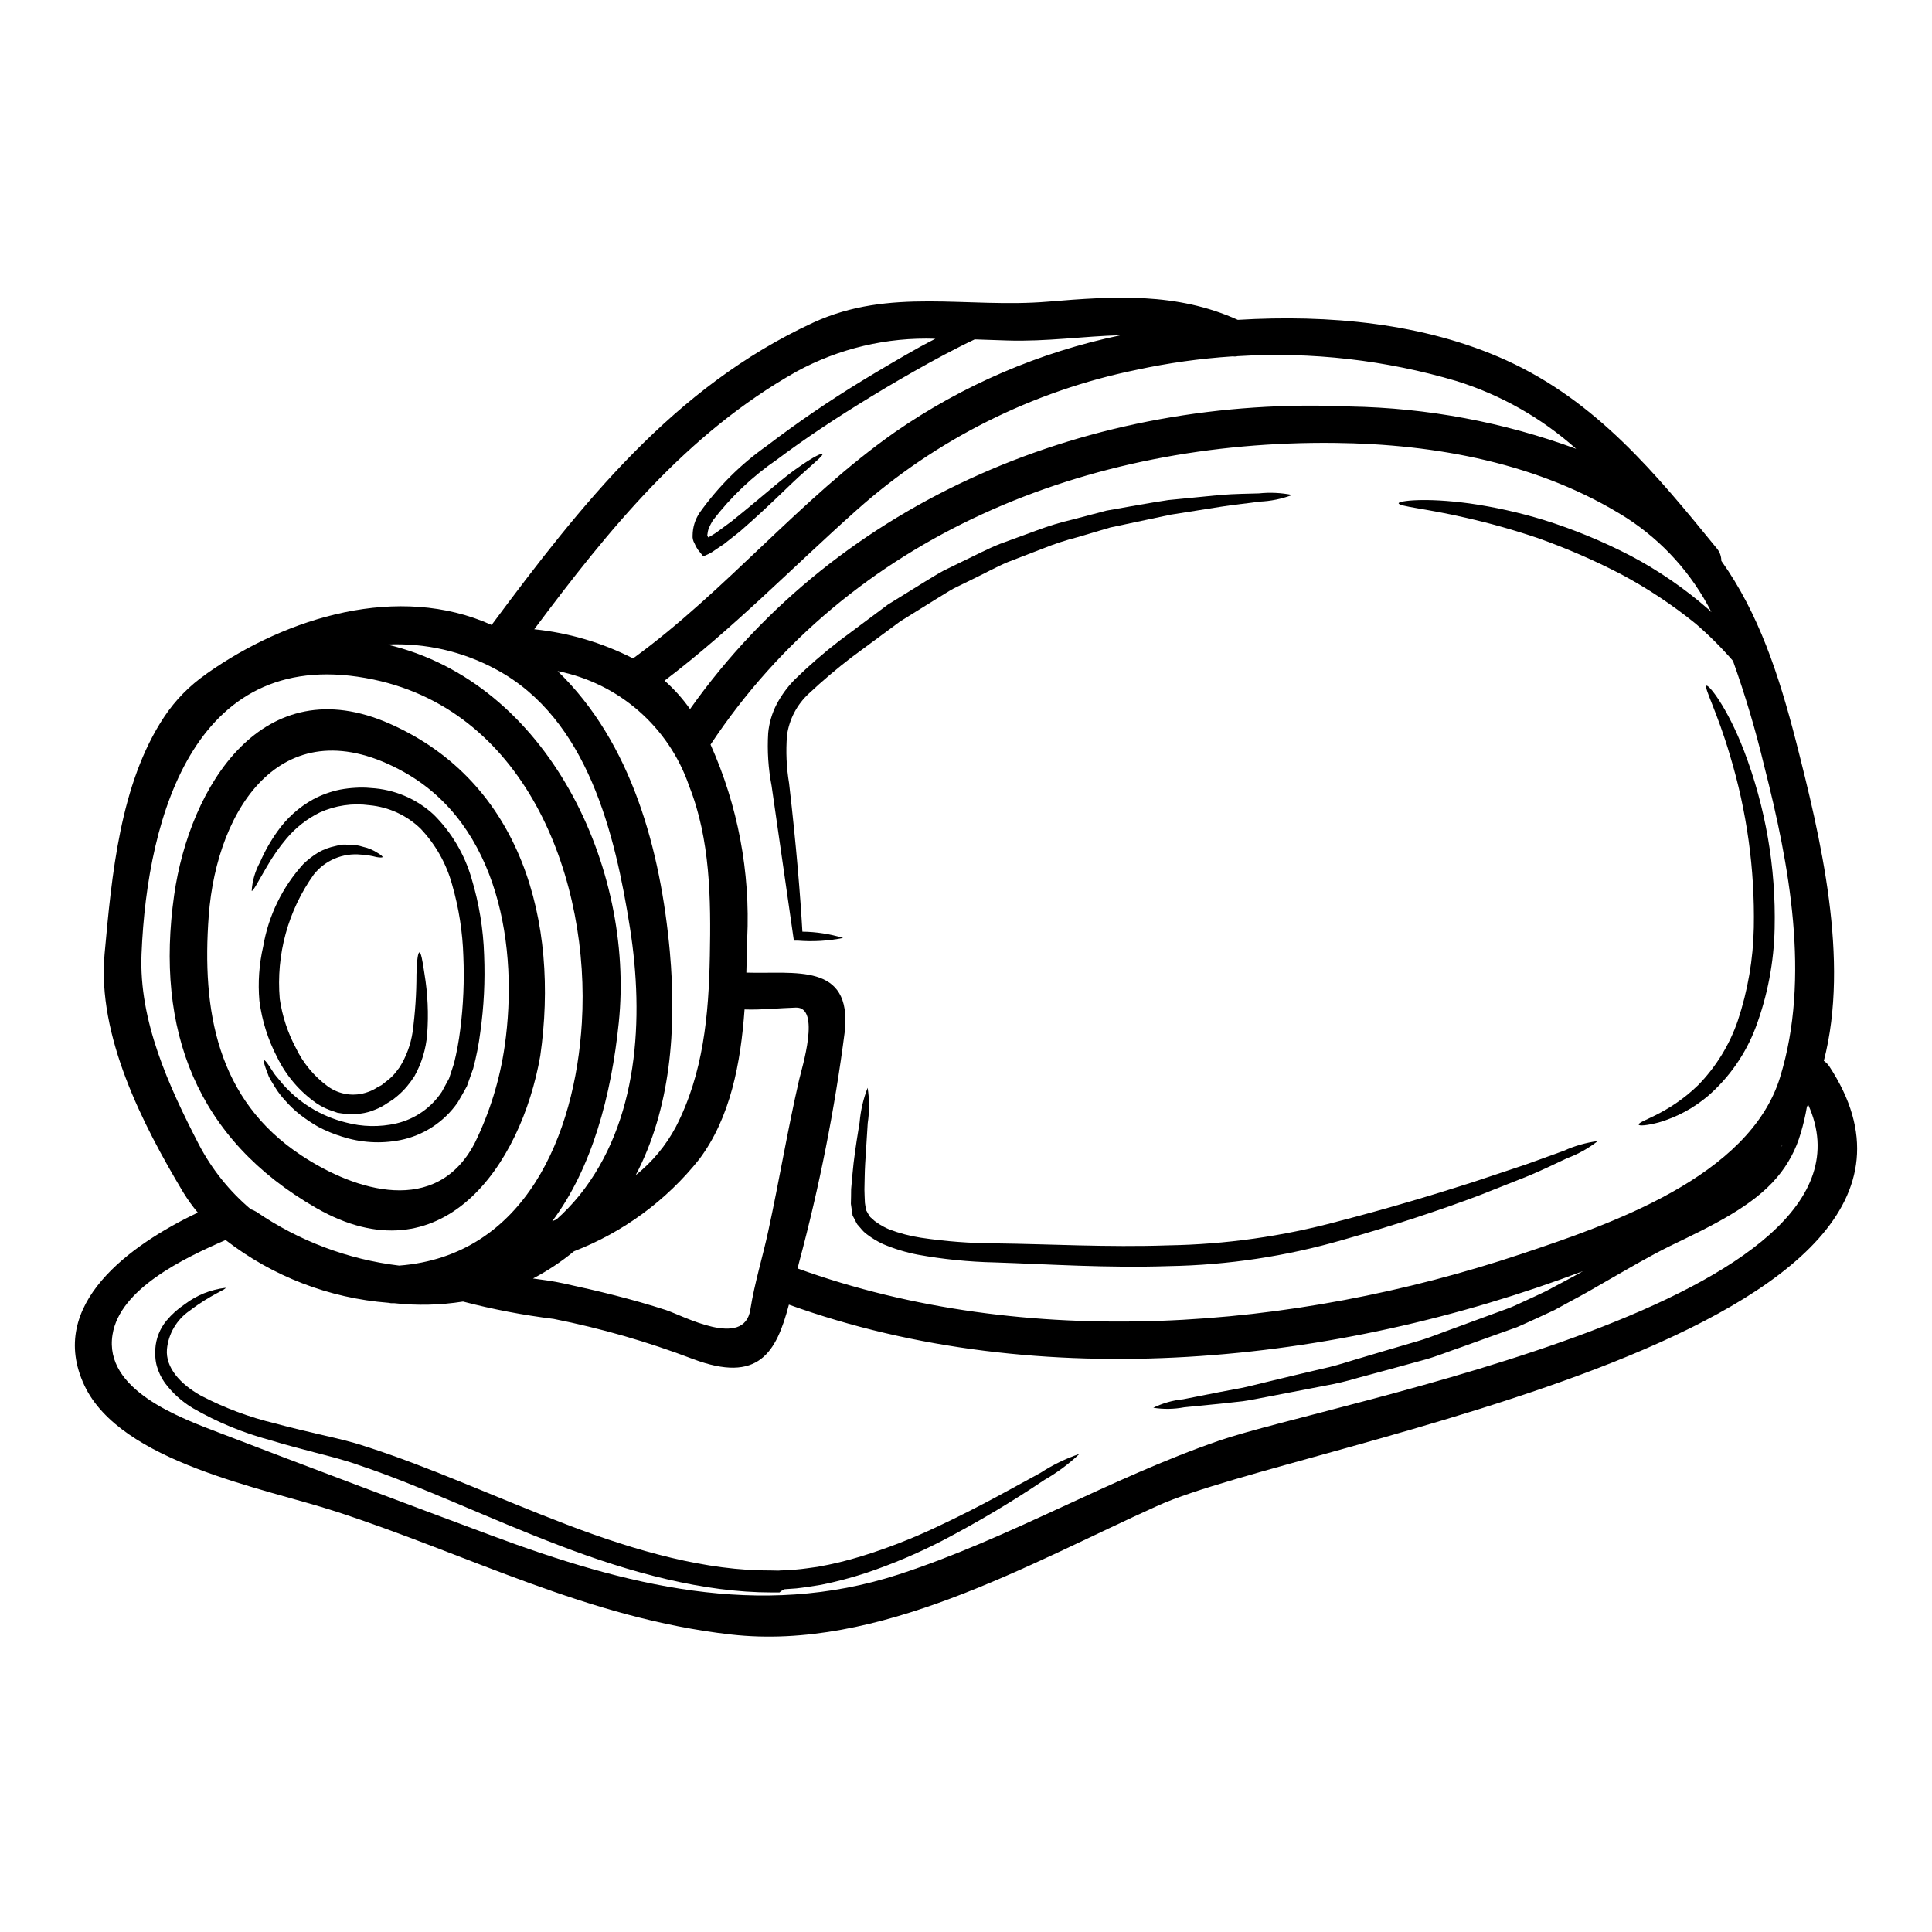
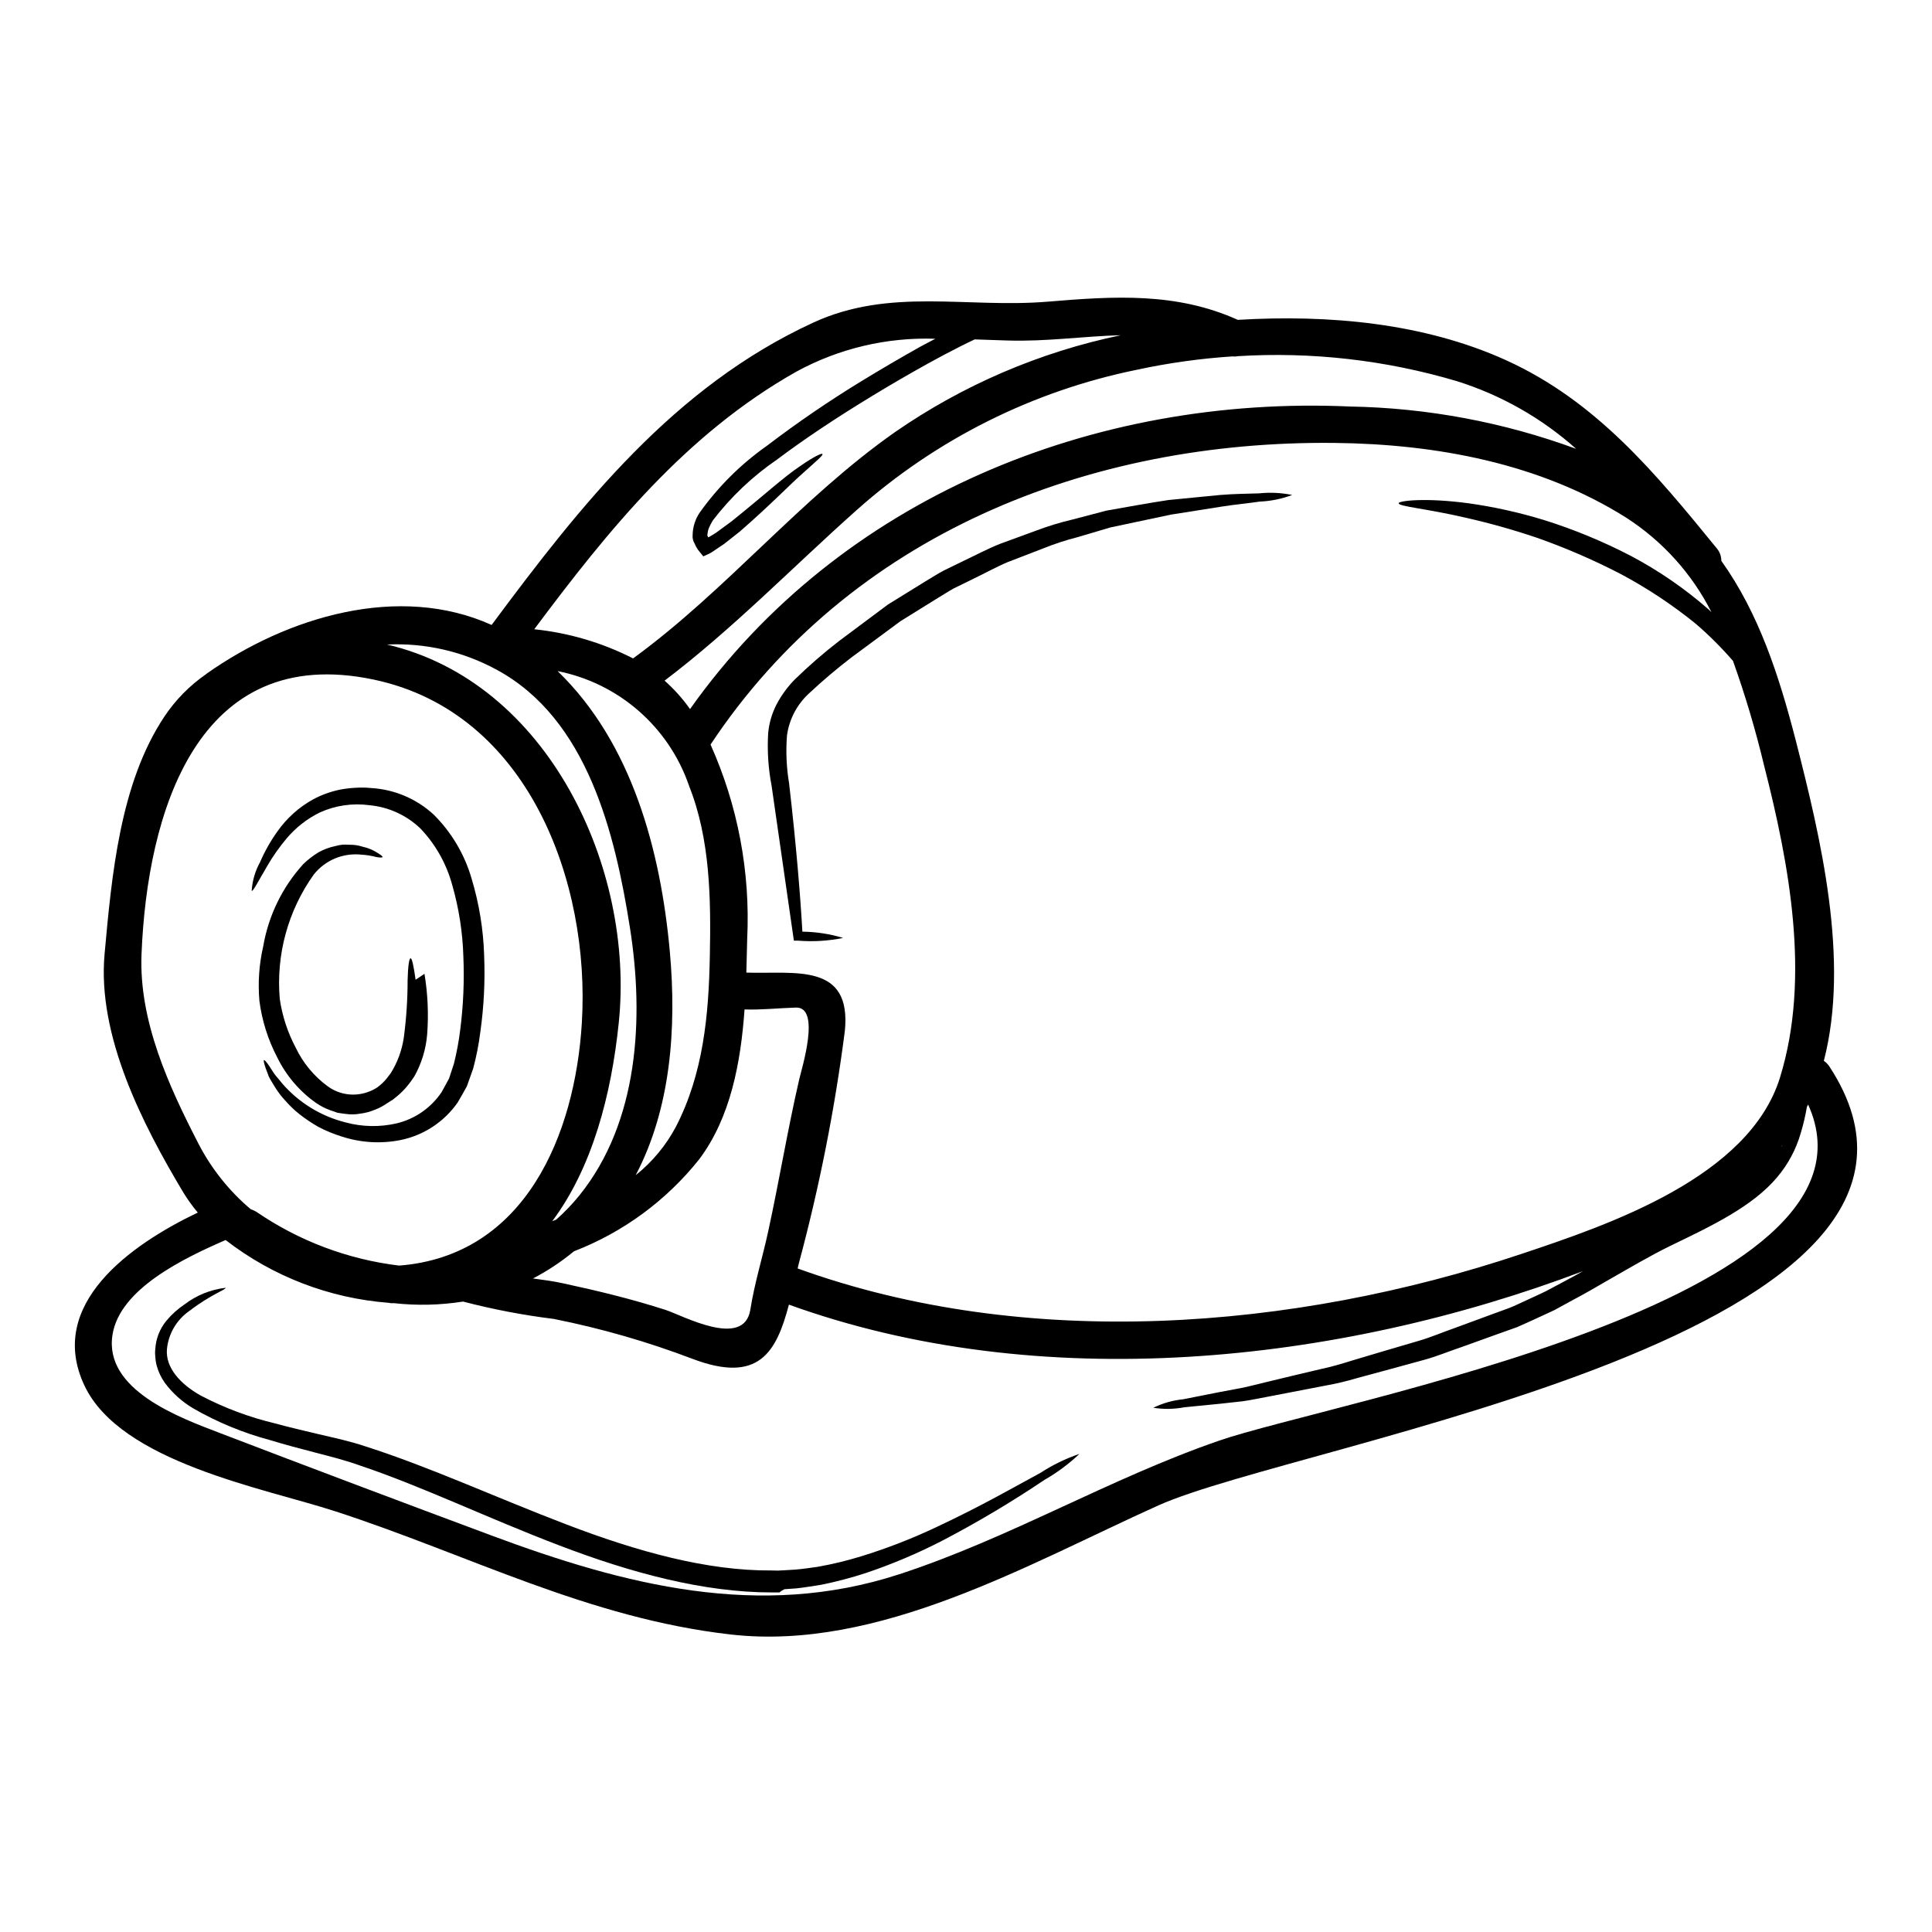
<svg xmlns="http://www.w3.org/2000/svg" fill="#000000" width="800px" height="800px" version="1.1" viewBox="144 144 512 512">
  <g>
    <path d="m628.75 426.54c46.605 70.965-140.38 99.605-177.75 116.4-34.441 15.492-74.129 38.715-113.4 34.211-37.785-4.305-69.336-21.133-104.76-32.645-18.848-6.133-56.879-12.949-66.469-33.336-10.137-21.523 12.266-37.336 30.043-45.828-1.414-1.684-2.699-3.473-3.848-5.348-10.828-18.094-22.82-41.512-20.852-63.168 1.891-20.742 4.043-45.172 15.82-62.883l-0.004 0.004c2.957-4.441 6.731-8.281 11.121-11.316 0.074-0.047 0.141-0.102 0.195-0.164 21.297-15 50.844-23.938 75.438-12.848 23.68-31.883 48.266-63.078 85.188-80.102 20.422-9.426 40.738-3.781 62.266-5.578 17.578-1.469 34.016-2.512 50.289 4.824 24.039-1.434 49.277 0.789 71.164 10.73 23.875 10.863 39.598 29.973 55.836 49.902 0.742 0.91 1.148 2.051 1.141 3.227 9.883 13.863 15.23 30.137 19.766 47.746 6.492 25.441 14.352 57.988 7.402 84.766h0.004c0.555 0.375 1.035 0.852 1.41 1.406zm-161.77 99.277c30.035-10.406 179.84-36.957 156.19-89.102-0.098 0.227-0.227 0.426-0.328 0.617h0.004c-0.398 2.348-0.941 4.668-1.629 6.945-1.23 4.305-3.367 8.297-6.262 11.711-6.492 7.731-17.32 12.883-28.277 18.164-5.609 2.754-11.02 5.973-16.961 9.363-2.902 1.691-5.902 3.426-9.102 5.117-1.574 0.852-3.148 1.695-4.723 2.578-1.633 0.75-3.231 1.5-4.859 2.25-1.695 0.746-3.148 1.469-4.992 2.25-1.695 0.586-3.356 1.203-5.023 1.789-3.293 1.207-6.59 2.363-9.785 3.523-3.227 1.078-6.324 2.383-9.488 3.262-3.164 0.883-6.262 1.695-9.293 2.543-3.031 0.848-5.973 1.598-8.809 2.383v0.004c-2.766 0.82-5.574 1.484-8.414 1.992-5.481 1.074-10.555 2.051-15.227 2.934-2.312 0.426-4.535 0.914-6.656 1.207-2.086 0.227-4.074 0.457-5.934 0.652-3.715 0.359-6.945 0.684-9.551 0.945h-0.004c-2.715 0.516-5.496 0.559-8.223 0.129 2.484-1.215 5.172-1.977 7.926-2.25 2.578-0.52 5.738-1.141 9.391-1.859 1.863-0.359 3.816-0.715 5.902-1.109 2.086-0.395 4.207-1.012 6.492-1.531 4.535-1.109 9.488-2.281 14.84-3.543 2.676-0.555 5.414-1.371 8.219-2.25 2.805-0.816 5.676-1.695 8.66-2.578 2.984-0.883 6.004-1.758 9.102-2.672 3.098-0.914 6.133-2.219 9.297-3.324 3.148-1.18 6.359-2.363 9.621-3.543 1.629-0.586 3.262-1.18 4.891-1.789 1.438-0.555 3.195-1.438 4.793-2.152 1.598-0.715 3.227-1.5 4.824-2.25 1.535-0.816 3.035-1.629 4.535-2.414 1.793-0.945 3.59-1.922 5.379-2.938-65.371 24.723-143.94 32.883-210.44 8.871-3.324 12.652-7.988 21.004-25.504 14.383h-0.004c-11.953-4.555-24.27-8.102-36.82-10.598-8.105-1.004-16.133-2.539-24.035-4.598-6.055 0.957-12.207 1.098-18.297 0.426h-0.164c-0.438 0.035-0.879 0-1.305-0.102-15.699-1.211-30.699-6.992-43.148-16.633-11.02 4.793-28.047 12.914-29.973 25.082-2.363 14.645 17.773 21.984 28.441 26.059 23.902 9.164 48.02 18.23 71.977 27.16 35.289 13.141 71 22.34 107.96 10.309 29.254-9.52 55.801-25.398 84.797-35.414zm148.78-96.41c8.09-26.32 2.414-56.391-4.238-82.453v0.004c-2.25-9.418-5.008-18.703-8.266-27.82-3.039-3.504-6.328-6.785-9.84-9.816-6.184-5.016-12.836-9.43-19.859-13.176-7.113-3.688-14.469-6.879-22.016-9.555-6.207-2.109-12.523-3.894-18.918-5.348-10.797-2.512-17.973-3.004-17.973-3.883 0.035-0.652 7.086-1.535 18.656 0.031h0.004c6.703 0.949 13.32 2.422 19.797 4.402 7.938 2.481 15.645 5.66 23.027 9.492 7.418 3.918 14.355 8.691 20.668 14.223 0.262 0.227 0.488 0.488 0.746 0.715-5.156-10.172-12.922-18.793-22.504-24.98-22.895-14.48-50.523-19.57-77.332-19.863-65.137-0.711-128.48 24.23-165.41 79.938 7.231 16.145 10.562 33.762 9.715 51.434-0.066 2.906-0.129 5.902-0.227 9 12.754 0.426 27.984-2.805 26.094 15.559h-0.004c-2.668 20.688-6.723 41.172-12.133 61.316-0.129 0.52-0.262 1.008-0.359 1.531 60.566 21.914 131.31 16.375 191.68-3.812 23.266-7.769 60.578-20.355 68.695-46.934zm0.328 18.523c0.098-0.16 0.164-0.328 0.262-0.457-0.062 0.035-0.094 0.098-0.16 0.164zm-114.34-196.2c20.469 0.359 40.73 4.152 59.945 11.215-9.141-8.156-19.918-14.273-31.609-17.934-18.824-5.594-38.484-7.832-58.082-6.621-0.473 0.102-0.957 0.121-1.438 0.062-8.512 0.559-16.969 1.742-25.309 3.543-27.578 5.617-53.176 18.434-74.195 37.148-16.992 15.133-32.812 31.488-50.945 45.238v-0.004c2.535 2.242 4.801 4.769 6.75 7.535 39.676-56.02 106.98-83.219 174.88-80.184zm-60.762-18.895c-9.84 0.262-19.734 1.727-29.973 1.402l-8.711-0.293c-1.312 0.617-2.582 1.234-3.812 1.859-2.836 1.438-5.613 2.902-8.266 4.367-5.348 2.969-10.402 5.902-15.164 8.809-9.488 5.769-17.875 11.348-25.082 16.762v0.004c-6.516 4.453-12.277 9.914-17.078 16.18-0.391 0.648-0.742 1.324-1.043 2.019-0.211 0.555-0.344 1.141-0.395 1.73-0.066 0.129 0.031 0.324 0.094 0.488l0.133 0.227c0.062 0.031 0.16-0.066 0.227-0.098l0.227-0.129 0.617-0.359 0.004 0.004c0.625-0.367 1.223-0.77 1.797-1.211 1.141-0.848 2.281-1.664 3.324-2.445 8.348-6.691 13.957-11.84 18.004-14.516 3.938-2.754 5.902-3.586 6.066-3.324 0.227 0.328-1.371 1.664-4.891 4.824-3.586 3.102-8.66 8.48-16.992 15.719-1.074 0.852-2.215 1.762-3.394 2.676v0.004c-0.586 0.488-1.207 0.938-1.859 1.336l-1.305 0.879h0.004c-0.531 0.398-1.102 0.75-1.695 1.043l-0.816 0.363-0.426 0.191-0.195 0.098c-0.07-0.047-0.129-0.117-0.16-0.195l-1.238-1.531h-0.004c-0.387-0.547-0.703-1.137-0.949-1.758-0.379-0.633-0.547-1.367-0.484-2.098 0.02-2.141 0.668-4.227 1.863-6 4.891-6.867 10.91-12.859 17.805-17.711 8.133-6.199 16.578-11.965 25.309-17.285 4.824-2.938 9.914-5.938 15.328-8.969 1.273-0.715 2.676-1.402 4.016-2.121-12.832-0.445-25.551 2.562-36.824 8.711-29.191 16.449-49.77 41.887-69.469 68.273 9.133 0.934 18.012 3.555 26.191 7.727 24.754-18.035 44.289-42.332 69.367-59.945 18.027-12.492 38.379-21.23 59.852-25.699zm-85.191 197.23c0.684-2.969 5.805-19.285-0.883-19.047-4.531 0.129-9.055 0.652-13.598 0.492-1.012 14.168-3.719 28.633-12 39.691-8.703 10.941-20.164 19.363-33.203 24.402-3.359 2.773-7 5.188-10.859 7.207 2.707 0.359 5.449 0.719 8.09 1.309 9.133 1.969 18.23 4.172 27.102 7.043 4.438 1.438 20.742 10.406 22.402-0.094 1.109-7.047 3.262-13.895 4.762-20.859 2.906-13.367 5.121-26.836 8.188-40.145zm-23.68-32.711c0.297-15.035 0.129-30.949-5.512-45.102l0.004-0.004c-5.363-15.617-18.637-27.199-34.836-30.398 19.68 19.016 27.301 47.453 29.746 74.391 1.828 20.285 0.227 41.547-9.055 59.195 4.402-3.504 8.035-7.879 10.668-12.852 7.258-14.082 8.695-29.586 8.984-45.234zm-34.539 63.402c15.688-19.504 17.121-46.965 13.383-70.773-3.938-24.98-11.223-55.496-35.391-68.527l0.004 0.004c-8.875-4.828-18.902-7.129-28.992-6.652 42.66 9.98 65.652 59.199 61.402 100.19-1.969 19.211-7.043 38.484-17.641 52.641 0.395-0.16 0.746-0.328 1.105-0.457h-0.004c2.215-1.973 4.266-4.121 6.133-6.426zm0.621-45.762c2.246-37.082-14.09-82.219-55.152-90.895-46.934-9.895-60.039 35.516-61.539 72.73-0.723 17.648 7.125 34.832 15.164 50.41 3.43 6.582 8.109 12.43 13.777 17.219 0.523 0.172 1.027 0.398 1.5 0.688 11.277 7.727 24.258 12.617 37.832 14.25 33.383-2.594 46.625-34.656 48.422-64.398z" />
-     <path d="m606.15 342.88c5.746 15.035 8.512 31.039 8.148 47.129-0.18 8.973-1.879 17.848-5.019 26.254-2.641 6.992-6.969 13.223-12.598 18.137-3.805 3.238-8.25 5.637-13.047 7.043-3.324 0.883-5.215 0.949-5.348 0.621-0.359-1.012 7.504-2.481 15.789-10.535h-0.004c4.711-4.84 8.289-10.664 10.473-17.055 2.644-7.961 4.074-16.273 4.238-24.66 0.285-15.457-1.852-30.863-6.328-45.656-3.356-11.449-6.941-17.973-6.227-18.43 0.574-0.391 5.484 5.641 9.922 17.152z" />
-     <path d="m567.43 446.39c-2.477 1.938-5.238 3.481-8.188 4.566-2.703 1.27-6.035 2.902-9.945 4.566-3.981 1.598-8.512 3.394-13.5 5.348-10.082 3.781-22.309 7.871-35.945 11.711-14.977 4.344-30.461 6.68-46.051 6.949-16.504 0.551-32.156-0.523-46.25-0.98-6.824-0.148-13.629-0.836-20.348-2.055-3.156-0.609-6.242-1.551-9.199-2.809-1.441-0.668-2.809-1.484-4.078-2.441-0.703-0.492-1.332-1.086-1.855-1.766l-0.883-1.008c-0.184-0.293-0.344-0.598-0.488-0.914l-0.457-0.883-0.129-0.227-0.035-0.066-0.16-0.359v-0.16l-0.098-0.555c-0.098-0.789-0.227-1.535-0.328-2.281 0.035-1.34 0.066-2.641 0.066-3.883 0.227-2.481 0.395-4.762 0.652-6.914 0.52-4.238 1.105-7.871 1.598-10.828 0.273-3.129 0.984-6.203 2.117-9.133 0.492 3.102 0.5 6.258 0.031 9.359-0.191 3-0.422 6.652-0.684 10.859-0.129 2.121-0.129 4.371-0.191 6.754 0.031 1.141 0.062 2.312 0.129 3.523 0.062 0.52 0.16 1.043 0.262 1.574l0.066 0.395 0.062 0.098 0.492 0.879c0.191 0.266 0.359 0.586 0.52 0.816l0.555 0.492v-0.004c0.363 0.371 0.77 0.699 1.207 0.977 1.039 0.727 2.156 1.34 3.324 1.828 2.699 1.016 5.5 1.75 8.348 2.188 6.516 0.977 13.094 1.477 19.684 1.5 14.219 0.16 29.711 1.074 45.887 0.52h-0.004c15.172-0.25 30.254-2.375 44.898-6.332 13.734-3.543 25.832-7.211 35.977-10.469 5.09-1.695 9.652-3.219 13.699-4.566l10.234-3.688-0.004-0.004c2.859-1.297 5.898-2.168 9.012-2.578z" />
    <path d="m486.45 275.17c-2.773 1.047-5.699 1.641-8.66 1.762-2.754 0.426-6.227 0.715-10.145 1.34-3.918 0.621-8.445 1.336-13.383 2.117-4.891 1.043-10.273 2.184-16.012 3.394-2.805 0.848-5.711 1.695-8.711 2.578h0.004c-3.109 0.793-6.16 1.797-9.133 2.996-3.066 1.172-6.195 2.379-9.391 3.621-3.148 1.336-6.231 3.066-9.445 4.598-1.598 0.789-3.231 1.598-4.828 2.363-1.598 0.883-3.098 1.891-4.695 2.836-3.098 1.926-6.262 3.883-9.445 5.867-4.367 3.231-8.66 6.391-12.883 9.523l-0.004 0.004c-3.941 3.016-7.731 6.227-11.352 9.621-3.164 2.91-5.219 6.832-5.805 11.09-0.332 4.246-0.148 8.52 0.555 12.719 1.926 16.602 3.004 30.137 3.523 39.301 3.66 0.043 7.293 0.602 10.797 1.664-3.938 0.801-7.969 1.043-11.973 0.719h-1.078l-0.16-1.109c-1.305-9.055-3.293-22.926-5.738-39.887v-0.004c-0.887-4.606-1.195-9.309-0.914-13.992 0.246-2.676 1.008-5.277 2.246-7.664 1.266-2.391 2.871-4.59 4.766-6.519 3.754-3.664 7.715-7.106 11.871-10.305 4.199-3.133 8.48-6.332 12.852-9.594 3.363-2.055 6.652-4.109 9.914-6.129 1.664-0.98 3.262-2.023 4.926-2.906 1.664-0.816 3.363-1.629 5.023-2.445 3.328-1.574 6.527-3.293 9.84-4.602 3.324-1.238 6.586-2.414 9.781-3.586l-0.004 0.004c3.082-1.16 6.238-2.117 9.445-2.867 3.102-0.82 6.102-1.605 9-2.363 5.934-1.043 11.414-2.055 16.441-2.805 5.055-0.488 9.621-0.945 13.664-1.336 4.012-0.328 7.477-0.328 10.305-0.426h0.004c2.938-0.309 5.906-0.168 8.801 0.422z" />
    <path d="m430.06 529.3c-2.801 2.656-5.914 4.969-9.266 6.883-8.719 5.863-17.758 11.242-27.07 16.109-6.504 3.356-13.25 6.211-20.188 8.547-3.914 1.281-7.898 2.332-11.938 3.148-2.121 0.324-4.367 0.715-6.523 0.945-1.043 0.062-2.121 0.16-3.195 0.227l-0.816 0.457-0.492 0.395h-2.086c-18.07 0-37.344-5.215-56.262-12.457-19.016-7.242-36.363-15.652-52.801-21.168-3.938-1.434-8.059-2.445-12.066-3.488-4.012-1.043-7.957-2.09-11.711-3.231h0.004c-7.164-1.91-14.043-4.75-20.469-8.445-2.922-1.734-5.473-4.027-7.5-6.754-0.953-1.348-1.672-2.848-2.121-4.434-0.215-0.777-0.348-1.578-0.395-2.383l-0.074-1.031c0-0.379 0.023-0.762 0.066-1.141 0.168-2.754 1.207-5.379 2.965-7.5 1.391-1.672 3.019-3.129 4.828-4.332 3.148-2.402 6.891-3.91 10.828-4.367 0.195 0.457-3.848 1.727-9.555 6.102h-0.004c-3.402 2.344-5.594 6.078-5.981 10.195-0.395 4.824 3.488 9.199 8.965 12.266 6.231 3.262 12.84 5.738 19.68 7.367 3.688 1.012 7.57 1.926 11.609 2.875 4.043 0.949 8.266 1.828 12.555 3.289 16.863 5.383 34.41 13.504 53.137 20.648 18.656 7.141 37.184 12.293 54.238 12.164l1.598 0.035h0.398c0.105-0.02 0.215-0.031 0.324-0.035l0.816-0.031 3.195-0.195c2.086-0.16 4.012-0.488 6.004-0.746v-0.004c3.856-0.688 7.668-1.605 11.414-2.758 6.793-2.09 13.43-4.66 19.859-7.695 11.871-5.543 21.133-10.891 27.66-14.414 3.231-2.106 6.715-3.801 10.367-5.043z" />
-     <path d="m247.39 335.84c34.926 15.516 44.844 52.695 39.789 87.957-5.117 29.289-26.191 59.355-59.359 40.344-31.828-18.27-42.723-47.262-37.668-82.941 4.109-28.828 23.484-60.371 57.238-45.359zm30.363 85.352c3.719-25.977-1.469-58.512-26.711-72.602-31.734-17.711-49.574 9.133-51.727 38.125-1.859 24.918 2.086 48.727 24.625 63.535 14.32 9.445 35.68 16.078 45.824-3.231v0.004c4.004-8.141 6.703-16.859 7.988-25.836z" />
    <path d="m272.3 397.15c0.281 6.801-0.055 13.609-1.008 20.348-0.41 3.262-1.043 6.488-1.891 9.66-0.555 1.574-1.109 3.148-1.664 4.695-0.789 1.469-1.629 2.906-2.445 4.305v0.004c-3.598 5.168-9.059 8.746-15.234 9.98-5.16 1.012-10.492 0.684-15.492-0.949-2.148-0.664-4.234-1.523-6.227-2.574-1.73-0.992-3.387-2.102-4.957-3.328-1.359-1.078-2.613-2.281-3.754-3.586-0.992-1.051-1.875-2.199-2.641-3.426-0.684-1.141-1.34-2.121-1.758-3-0.328-0.914-0.621-1.664-0.852-2.281-0.426-1.273-0.586-1.969-0.426-2.055 0.16-0.086 0.652 0.457 1.406 1.574 0.359 0.555 0.816 1.238 1.336 2.055 0.555 0.75 1.309 1.535 2.023 2.481 4.418 5.129 10.32 8.762 16.891 10.402 4.391 1.184 9.004 1.277 13.438 0.262 4.934-1.16 9.238-4.16 12.039-8.383 0.652-1.18 1.27-2.363 1.926-3.543 0.426-1.309 0.883-2.641 1.305-3.981l-0.004 0.004c0.738-2.965 1.293-5.973 1.664-9.004 0.82-6.434 1.09-12.926 0.816-19.402-0.195-6.418-1.195-12.785-2.969-18.953-1.523-5.574-4.406-10.684-8.383-14.871-3.68-3.539-8.449-5.727-13.531-6.195-4.477-0.609-9.035 0.059-13.148 1.922-3.394 1.664-6.402 4.023-8.836 6.918-1.906 2.262-3.609 4.684-5.09 7.242-2.512 4.269-3.75 6.781-4.141 6.621 0.168-2.664 0.926-5.262 2.215-7.602 1.242-2.871 2.785-5.606 4.602-8.148 2.477-3.523 5.723-6.438 9.492-8.516 2.242-1.199 4.648-2.066 7.144-2.574 1.332-0.25 2.684-0.41 4.039-0.484 1.371-0.094 2.746-0.07 4.109 0.066 6.195 0.348 12.078 2.84 16.637 7.047 4.734 4.703 8.191 10.543 10.043 16.957 1.992 6.594 3.113 13.426 3.324 20.312z" />
-     <path d="m256.49 402.07c0.875 5.289 1.117 10.664 0.715 16.012-0.312 3.918-1.469 7.723-3.391 11.152-0.609 0.941-1.273 1.848-1.988 2.707-0.75 0.883-1.566 1.703-2.449 2.449l-1.203 0.977c-0.684 0.457-1.078 0.684-1.598 1.012-1.012 0.707-2.109 1.289-3.266 1.727-1.207 0.508-2.481 0.848-3.781 1.012-1.336 0.25-2.703 0.273-4.047 0.066-0.684-0.098-1.371-0.164-2.055-0.297l-1.969-0.684v0.004c-1.277-0.469-2.492-1.094-3.621-1.859-4.43-3.102-7.996-7.277-10.371-12.137-2.449-4.68-4.051-9.758-4.723-15-0.418-4.828-0.078-9.691 1.012-14.414 1.387-8.125 5.062-15.684 10.602-21.789 1.234-1.199 2.602-2.254 4.074-3.148 1.367-0.758 2.84-1.309 4.371-1.629 0.672-0.188 1.359-0.32 2.055-0.395 0.684 0 1.34 0 1.969 0.035 1.117-0.004 2.231 0.172 3.293 0.52 1.441 0.309 2.812 0.887 4.043 1.699 0.852 0.523 1.273 0.883 1.207 1.043-0.066 0.16-0.617 0.164-1.598 0-1.344-0.359-2.719-0.574-4.109-0.652-4.785-0.488-9.492 1.492-12.492 5.254-6.836 9.566-10.039 21.254-9.031 32.969 0.656 4.531 2.09 8.91 4.238 12.953 1.93 4.047 4.832 7.551 8.445 10.203 3.078 2.262 7.078 2.836 10.668 1.535 0.887-0.301 1.73-0.715 2.512-1.238l1.109-0.586 1.238-0.98c0.711-0.523 1.371-1.113 1.969-1.762 0.586-0.621 1.078-1.371 1.598-2.023v0.004c1.758-2.824 2.922-5.977 3.426-9.262 0.684-5.09 1.027-10.215 1.027-15.348 0.098-3.719 0.395-5.805 0.789-5.805 0.391 0 0.809 2.027 1.332 5.676z" />
+     <path d="m256.49 402.07c0.875 5.289 1.117 10.664 0.715 16.012-0.312 3.918-1.469 7.723-3.391 11.152-0.609 0.941-1.273 1.848-1.988 2.707-0.75 0.883-1.566 1.703-2.449 2.449l-1.203 0.977c-0.684 0.457-1.078 0.684-1.598 1.012-1.012 0.707-2.109 1.289-3.266 1.727-1.207 0.508-2.481 0.848-3.781 1.012-1.336 0.25-2.703 0.273-4.047 0.066-0.684-0.098-1.371-0.164-2.055-0.297l-1.969-0.684v0.004c-1.277-0.469-2.492-1.094-3.621-1.859-4.43-3.102-7.996-7.277-10.371-12.137-2.449-4.68-4.051-9.758-4.723-15-0.418-4.828-0.078-9.691 1.012-14.414 1.387-8.125 5.062-15.684 10.602-21.789 1.234-1.199 2.602-2.254 4.074-3.148 1.367-0.758 2.84-1.309 4.371-1.629 0.672-0.188 1.359-0.32 2.055-0.395 0.684 0 1.34 0 1.969 0.035 1.117-0.004 2.231 0.172 3.293 0.52 1.441 0.309 2.812 0.887 4.043 1.699 0.852 0.523 1.273 0.883 1.207 1.043-0.066 0.16-0.617 0.164-1.598 0-1.344-0.359-2.719-0.574-4.109-0.652-4.785-0.488-9.492 1.492-12.492 5.254-6.836 9.566-10.039 21.254-9.031 32.969 0.656 4.531 2.09 8.91 4.238 12.953 1.93 4.047 4.832 7.551 8.445 10.203 3.078 2.262 7.078 2.836 10.668 1.535 0.887-0.301 1.73-0.715 2.512-1.238c0.711-0.523 1.371-1.113 1.969-1.762 0.586-0.621 1.078-1.371 1.598-2.023v0.004c1.758-2.824 2.922-5.977 3.426-9.262 0.684-5.09 1.027-10.215 1.027-15.348 0.098-3.719 0.395-5.805 0.789-5.805 0.391 0 0.809 2.027 1.332 5.676z" />
  </g>
</svg>